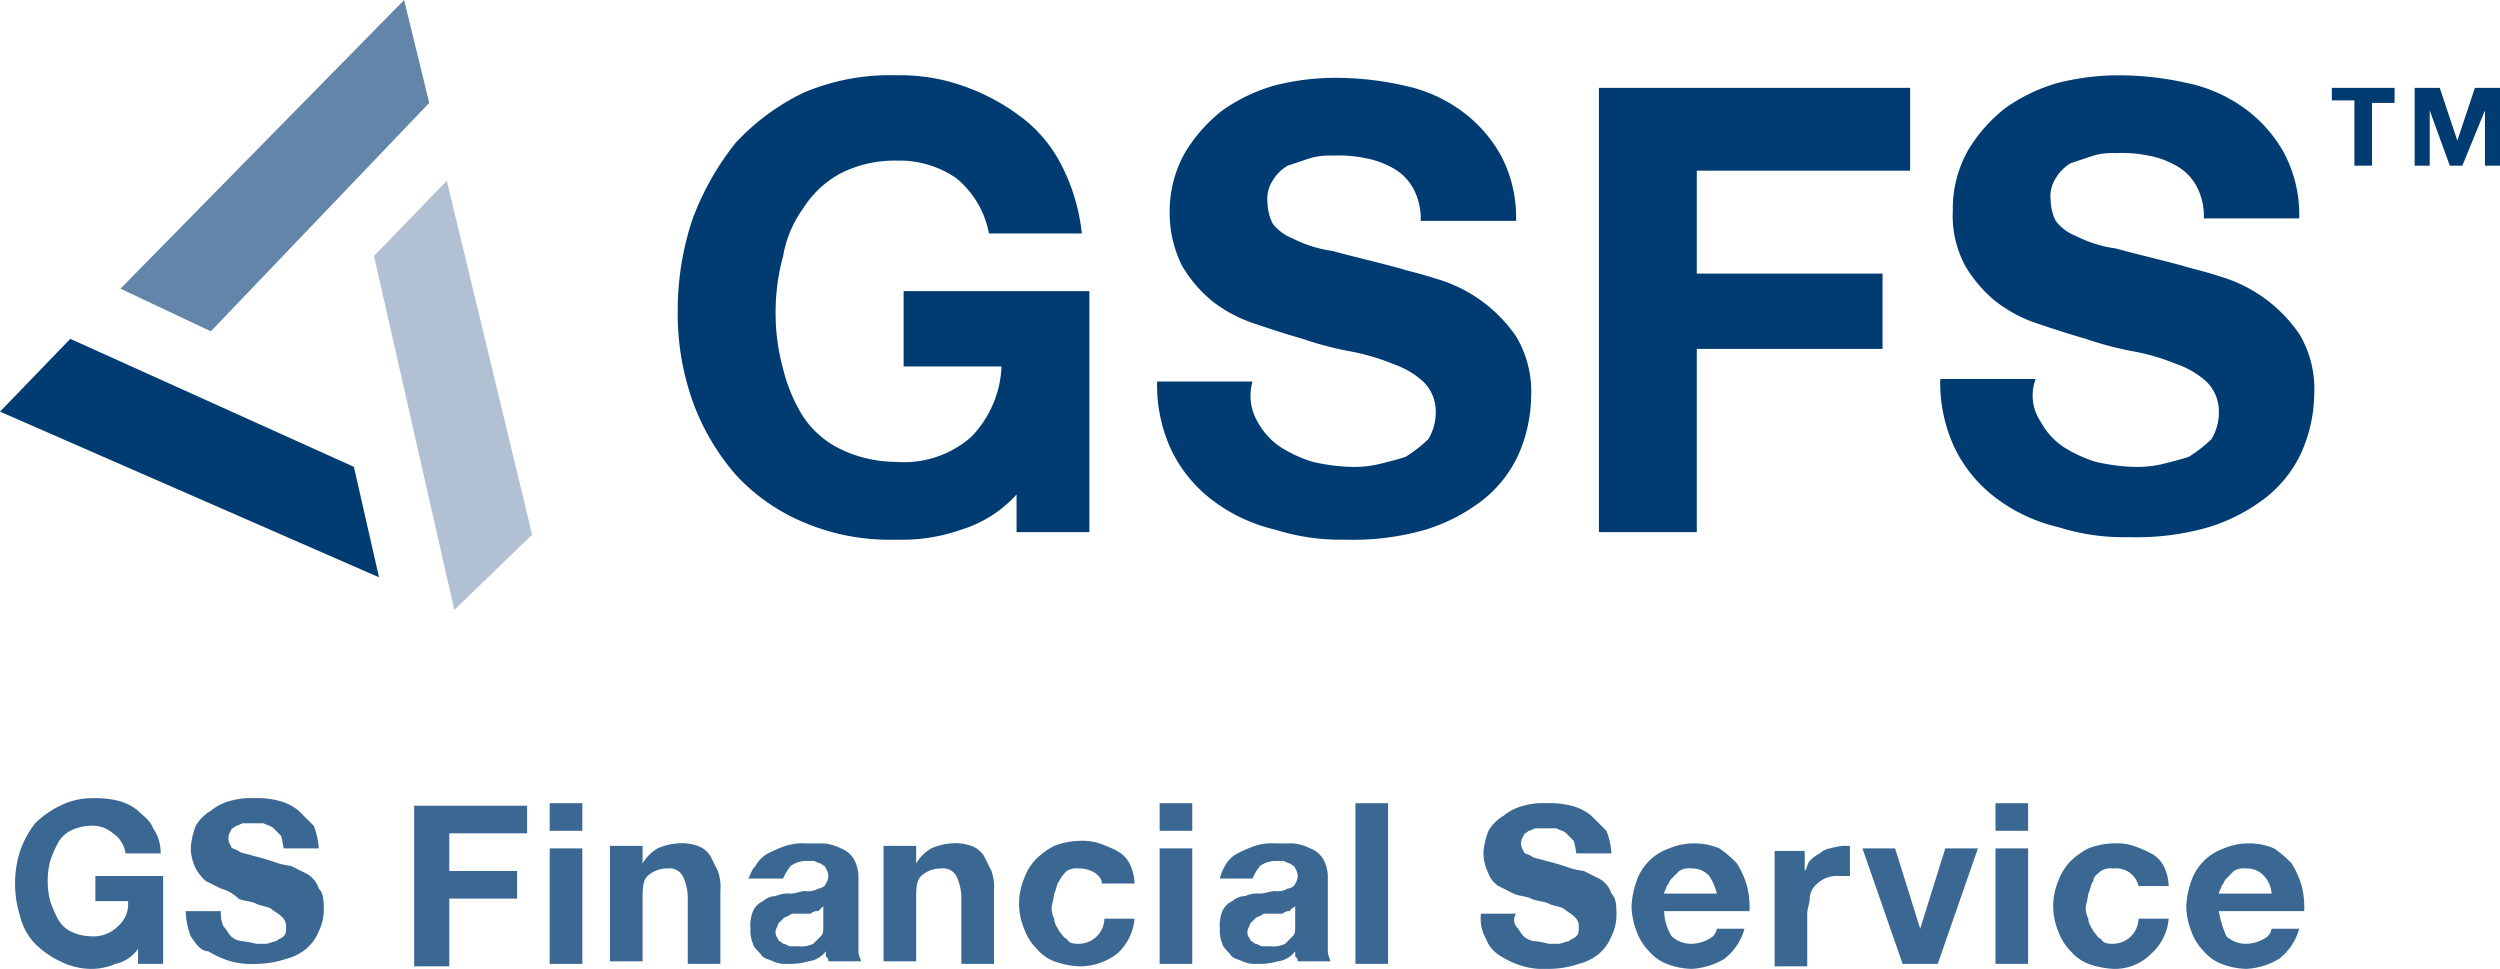
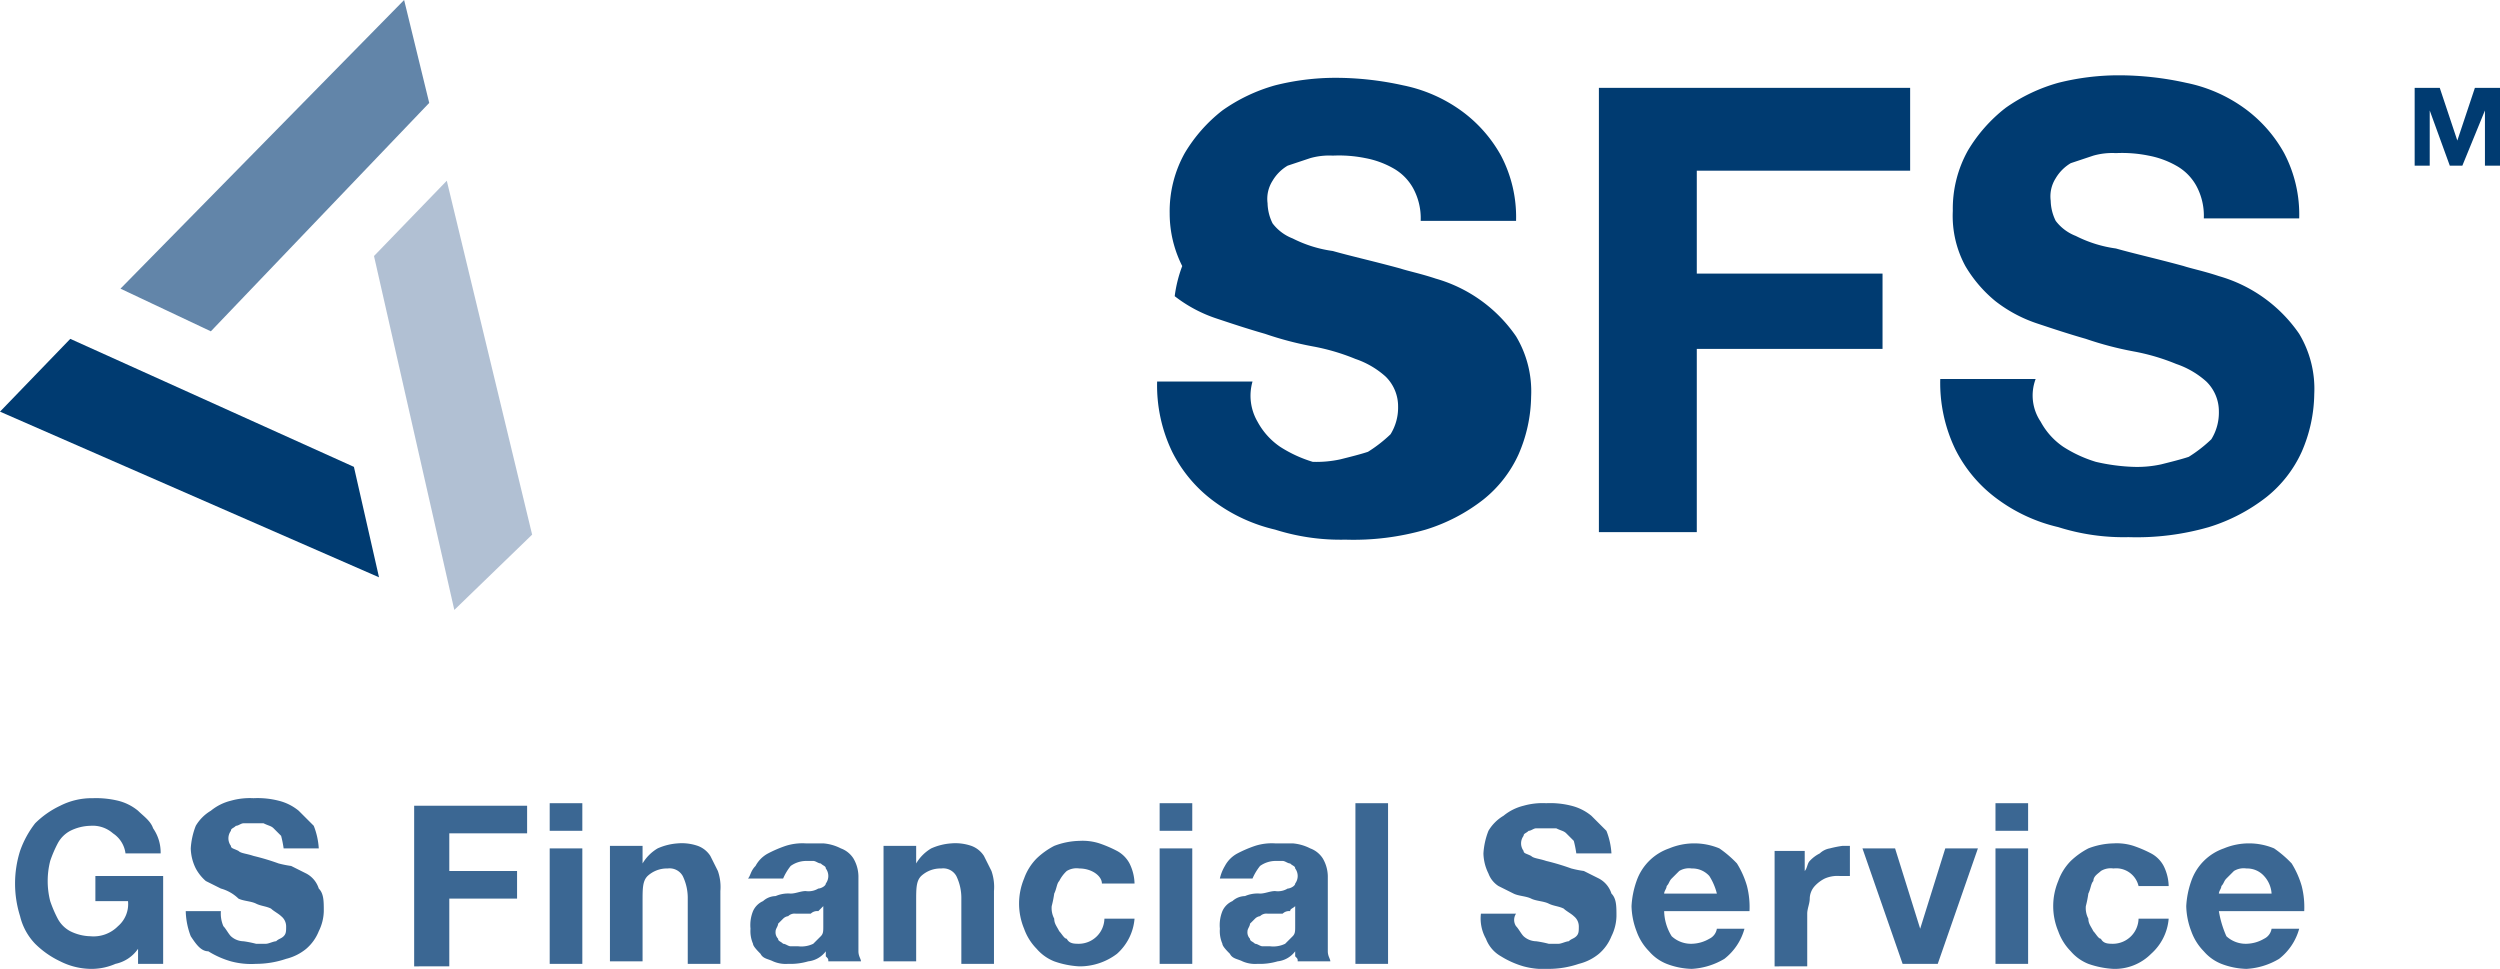
<svg xmlns="http://www.w3.org/2000/svg" width="99.6" height="38.6" viewBox="0 0 99.6 38.6">
  <g transform="translate(-0.2 -0.4)">
    <path d="M4.8,38.8a2.388,2.388,0,0,1-.9.2,2.768,2.768,0,0,1-1.3-.3,3.592,3.592,0,0,1-1-.7A2.384,2.384,0,0,1,1,36.9a4.325,4.325,0,0,1,0-2.6,3.88,3.88,0,0,1,.6-1.1,3.592,3.592,0,0,1,1-.7,2.768,2.768,0,0,1,1.3-.3,3.751,3.751,0,0,1,1,.1,2.01,2.01,0,0,1,.8.4c.2.2.5.4.6.7a1.689,1.689,0,0,1,.3,1H5.2a1.126,1.126,0,0,0-.5-.8,1.222,1.222,0,0,0-.9-.3,1.884,1.884,0,0,0-.8.2,1.205,1.205,0,0,0-.5.5,4.875,4.875,0,0,0-.3.7,3.25,3.25,0,0,0,0,1.6,4.875,4.875,0,0,0,.3.7,1.205,1.205,0,0,0,.5.5,1.884,1.884,0,0,0,.8.2,1.366,1.366,0,0,0,1.1-.4,1.159,1.159,0,0,0,.4-1H4v-1H6.7v3.5h-1v-.6A1.456,1.456,0,0,1,4.8,38.8Z" fill="#3b6793" />
    <path d="M9.1,37.3c.1.1.2.3.3.4a.764.764,0,0,0,.5.2,4.331,4.331,0,0,1,.5.1h.4c.1,0,.3-.1.4-.1.1-.1.2-.1.3-.2s.1-.2.1-.4a.52.52,0,0,0-.2-.4c-.1-.1-.3-.2-.4-.3-.2-.1-.4-.1-.6-.2s-.5-.1-.7-.2a1.612,1.612,0,0,0-.7-.4l-.6-.3A1.756,1.756,0,0,1,8,35a1.884,1.884,0,0,1-.2-.8,2.92,2.92,0,0,1,.2-.9,1.7,1.7,0,0,1,.6-.6,2.01,2.01,0,0,1,.8-.4,2.769,2.769,0,0,1,.9-.1,3.4,3.4,0,0,1,1,.1,2.01,2.01,0,0,1,.8.4l.6.6a2.92,2.92,0,0,1,.2.9H11.5a4.331,4.331,0,0,0-.1-.5l-.3-.3c-.1-.1-.2-.1-.4-.2H9.9c-.1,0-.2.1-.3.1-.1.1-.2.1-.2.2a.5.5,0,0,0,0,.6c0,.1.1.1.3.2.1.1.3.1.6.2a9.253,9.253,0,0,1,1,.3,4.331,4.331,0,0,0,.5.1l.6.3a1.024,1.024,0,0,1,.5.6c.2.2.2.5.2.9a1.884,1.884,0,0,1-.2.8,1.794,1.794,0,0,1-.5.7,2.01,2.01,0,0,1-.8.4,3.73,3.73,0,0,1-1.2.2,3.083,3.083,0,0,1-1-.1,3.552,3.552,0,0,1-.9-.4c-.3,0-.5-.3-.7-.6a2.958,2.958,0,0,1-.2-1H9A1.268,1.268,0,0,0,9.1,37.3Z" fill="#3b6793" />
    <path d="M21.2,32.4v1.2H18.1v1.5h2.7v1.1H18.1v2.7H16.7V32.5h4.5Z" fill="#3b6793" />
    <path d="M22.1,33.5V32.4h1.3v1.1Zm1.3.7v4.6H22.1V34.2Z" fill="#3b6793" />
    <path d="M25.8,34.2v.6h0a1.7,1.7,0,0,1,.6-.6,2.354,2.354,0,0,1,.8-.2,1.949,1.949,0,0,1,.8.1,1,1,0,0,1,.5.4l.3.6a1.949,1.949,0,0,1,.1.8v2.9H27.6V36.2a2,2,0,0,0-.2-.9.6.6,0,0,0-.6-.3,1.135,1.135,0,0,0-.8.3c-.2.2-.2.5-.2,1v2.4H24.5V34.1h1.3Z" fill="#3b6793" />
    <path d="M30.3,34.9a1.205,1.205,0,0,1,.5-.5,4.875,4.875,0,0,1,.7-.3,2.2,2.2,0,0,1,.8-.1H33a1.854,1.854,0,0,1,.7.2,1,1,0,0,1,.5.4,1.445,1.445,0,0,1,.2.7v3c0,.2.1.3.1.4H33.2c0-.1,0-.1-.1-.2v-.2a1.012,1.012,0,0,1-.7.4,2.485,2.485,0,0,1-.8.1,1.268,1.268,0,0,1-.6-.1c-.2-.1-.4-.1-.5-.3-.1-.1-.3-.3-.3-.4a1.268,1.268,0,0,1-.1-.6,1.483,1.483,0,0,1,.1-.7.781.781,0,0,1,.4-.4.764.764,0,0,1,.5-.2,1.268,1.268,0,0,1,.6-.1c.2,0,.4-.1.6-.1a.749.749,0,0,0,.5-.1c.1,0,.3-.1.3-.2a.5.5,0,0,0,0-.6c0-.1-.1-.1-.2-.2-.1,0-.2-.1-.3-.1h-.3a1.072,1.072,0,0,0-.6.2,2.186,2.186,0,0,0-.3.5H30C30.1,35.3,30.1,35.1,30.3,34.9Zm2.5,1.8a.367.367,0,0,0-.3.1h-.6a.367.367,0,0,0-.3.1.349.349,0,0,0-.2.1l-.2.2c0,.1-.1.2-.1.3a.367.367,0,0,0,.1.3c0,.1.1.1.2.2.1,0,.2.1.3.1H32a1.083,1.083,0,0,0,.6-.1l.3-.3c.1-.1.1-.2.1-.4v-.8Z" fill="#3b6793" />
    <path d="M36.7,34.2v.6h0a1.7,1.7,0,0,1,.6-.6,2.354,2.354,0,0,1,.8-.2,1.949,1.949,0,0,1,.8.1,1,1,0,0,1,.5.4l.3.6a1.949,1.949,0,0,1,.1.8v2.9H38.5V36.2a2,2,0,0,0-.2-.9.6.6,0,0,0-.6-.3,1.135,1.135,0,0,0-.8.3c-.2.2-.2.5-.2,1v2.4H35.4V34.1h1.3Z" fill="#3b6793" />
    <path d="M43.2,35a.749.749,0,0,0-.5.1,1.38,1.38,0,0,0-.3.4c-.1.1-.1.3-.2.5a4.331,4.331,0,0,1-.1.5.9.9,0,0,0,.1.5c0,.2.1.3.2.5.1.1.2.3.3.3.1.2.3.2.5.2a1.025,1.025,0,0,0,1-1h1.2a2.1,2.1,0,0,1-.7,1.4,2.456,2.456,0,0,1-1.5.5,3.553,3.553,0,0,1-1-.2,1.794,1.794,0,0,1-.7-.5,2.177,2.177,0,0,1-.5-.8,2.6,2.6,0,0,1,0-2,2.177,2.177,0,0,1,.5-.8,3.039,3.039,0,0,1,.7-.5,2.959,2.959,0,0,1,1-.2,2.2,2.2,0,0,1,.8.1,4.875,4.875,0,0,1,.7.3,1.205,1.205,0,0,1,.5.5,1.884,1.884,0,0,1,.2.8H44.1C44.1,35.3,43.7,35,43.2,35Z" fill="#3b6793" />
    <path d="M46.4,33.5V32.4h1.3v1.1Zm1.3.7v4.6H46.4V34.2Z" fill="#3b6793" />
    <path d="M49,34.9a1.205,1.205,0,0,1,.5-.5,4.875,4.875,0,0,1,.7-.3A2.2,2.2,0,0,1,51,34h.7a1.854,1.854,0,0,1,.7.2,1,1,0,0,1,.5.4,1.445,1.445,0,0,1,.2.7v3c0,.2.1.3.1.4H51.9c0-.1,0-.1-.1-.2v-.2a1.012,1.012,0,0,1-.7.4,2.485,2.485,0,0,1-.8.1,1.268,1.268,0,0,1-.6-.1c-.2-.1-.4-.1-.5-.3-.1-.1-.3-.3-.3-.4a1.268,1.268,0,0,1-.1-.6,1.483,1.483,0,0,1,.1-.7.781.781,0,0,1,.4-.4.764.764,0,0,1,.5-.2,1.268,1.268,0,0,1,.6-.1c.2,0,.4-.1.6-.1a.749.749,0,0,0,.5-.1c.1,0,.3-.1.3-.2a.5.5,0,0,0,0-.6c0-.1-.1-.1-.2-.2-.1,0-.2-.1-.3-.1H51a1.072,1.072,0,0,0-.6.2,2.186,2.186,0,0,0-.3.5H48.8A1.689,1.689,0,0,1,49,34.9Zm2.6,1.8a.367.367,0,0,0-.3.1h-.6a.367.367,0,0,0-.3.1.349.349,0,0,0-.2.1l-.2.2c0,.1-.1.2-.1.3a.367.367,0,0,0,.1.3c0,.1.1.1.2.2.1,0,.2.1.3.1h.3a1.083,1.083,0,0,0,.6-.1l.3-.3c.1-.1.1-.2.1-.4v-.8C51.7,36.6,51.6,36.6,51.6,36.7Z" fill="#3b6793" />
    <path d="M55.5,32.4v6.4H54.2V32.4Z" fill="#3b6793" />
    <path d="M60.6,37.3c.1.1.2.3.3.4a.764.764,0,0,0,.5.2,4.331,4.331,0,0,1,.5.1h.4c.1,0,.3-.1.4-.1.1-.1.2-.1.3-.2s.1-.2.1-.4a.52.52,0,0,0-.2-.4c-.1-.1-.3-.2-.4-.3-.2-.1-.4-.1-.6-.2s-.5-.1-.7-.2-.5-.1-.7-.2l-.6-.3a1,1,0,0,1-.4-.5,1.884,1.884,0,0,1-.2-.8,2.92,2.92,0,0,1,.2-.9,1.7,1.7,0,0,1,.6-.6,2.01,2.01,0,0,1,.8-.4,2.769,2.769,0,0,1,.9-.1,3.4,3.4,0,0,1,1,.1,2.01,2.01,0,0,1,.8.4l.6.6a2.92,2.92,0,0,1,.2.9H63a4.331,4.331,0,0,0-.1-.5l-.3-.3c-.1-.1-.2-.1-.4-.2h-.8c-.1,0-.2.1-.3.1-.1.1-.2.1-.2.2a.5.5,0,0,0,0,.6c0,.1.1.1.3.2.1.1.3.1.6.2a9.253,9.253,0,0,1,1,.3,4.331,4.331,0,0,0,.5.1l.6.3a1.024,1.024,0,0,1,.5.6c.2.2.2.5.2.9a1.884,1.884,0,0,1-.2.8,1.794,1.794,0,0,1-.5.7,2.01,2.01,0,0,1-.8.4,3.73,3.73,0,0,1-1.2.2,3.083,3.083,0,0,1-1-.1,3.552,3.552,0,0,1-.9-.4,1.344,1.344,0,0,1-.6-.7,1.645,1.645,0,0,1-.2-1h1.4A.446.446,0,0,0,60.6,37.3Z" fill="#3b6793" />
    <path d="M66.8,37.7a1.135,1.135,0,0,0,.8.3,1.445,1.445,0,0,0,.7-.2.536.536,0,0,0,.3-.4h1.1a2.285,2.285,0,0,1-.8,1.2,2.836,2.836,0,0,1-1.3.4,2.958,2.958,0,0,1-1-.2,1.794,1.794,0,0,1-.7-.5,2.177,2.177,0,0,1-.5-.8,2.959,2.959,0,0,1-.2-1,3.553,3.553,0,0,1,.2-1,2.1,2.1,0,0,1,1.3-1.3,2.6,2.6,0,0,1,2,0,4.349,4.349,0,0,1,.7.6,3.552,3.552,0,0,1,.4.9,3.4,3.4,0,0,1,.1,1H66.5A1.964,1.964,0,0,0,66.8,37.7Zm1.5-2.4a.908.908,0,0,0-.7-.3.749.749,0,0,0-.5.1l-.3.3c-.1.1-.1.2-.2.3,0,.1-.1.2-.1.3h2.1A2.39,2.39,0,0,0,68.3,35.3Z" fill="#3b6793" />
    <path d="M72.1,34.2v.9h0c.1-.1.1-.3.2-.4a1.38,1.38,0,0,1,.4-.3.758.758,0,0,1,.4-.2,4.331,4.331,0,0,1,.5-.1h.3v1.2h-.4a1.268,1.268,0,0,0-.6.1,1.38,1.38,0,0,0-.4.3.764.764,0,0,0-.2.5c0,.2-.1.4-.1.6v2.1H70.9V34.3h1.2Z" fill="#3b6793" />
    <path d="M76,38.8l-1.6-4.6h1.3l1,3.2h0l1-3.2H79l-1.6,4.6Z" fill="#3b6793" />
    <path d="M79.7,33.5V32.4H81v1.1Zm1.3.7v4.6H79.7V34.2Z" fill="#3b6793" />
    <path d="M84.4,35a.749.749,0,0,0-.5.1c-.1.1-.3.2-.3.4-.1.1-.1.3-.2.5a4.331,4.331,0,0,1-.1.5.9.9,0,0,0,.1.5c0,.2.1.3.2.5.1.1.2.3.3.3.1.2.3.2.5.2a1.025,1.025,0,0,0,1-1h1.2a2.1,2.1,0,0,1-.7,1.4,2.035,2.035,0,0,1-1.5.6,3.553,3.553,0,0,1-1-.2,1.794,1.794,0,0,1-.7-.5,2.177,2.177,0,0,1-.5-.8,2.6,2.6,0,0,1,0-2,2.177,2.177,0,0,1,.5-.8,3.039,3.039,0,0,1,.7-.5,2.959,2.959,0,0,1,1-.2,2.2,2.2,0,0,1,.8.1,4.875,4.875,0,0,1,.7.3,1.205,1.205,0,0,1,.5.5,1.884,1.884,0,0,1,.2.8H85.4A.916.916,0,0,0,84.4,35Z" fill="#3b6793" />
    <path d="M88.9,37.7a1.135,1.135,0,0,0,.8.3,1.445,1.445,0,0,0,.7-.2.536.536,0,0,0,.3-.4h1.1a2.285,2.285,0,0,1-.8,1.2,2.836,2.836,0,0,1-1.3.4,2.958,2.958,0,0,1-1-.2,1.794,1.794,0,0,1-.7-.5,2.177,2.177,0,0,1-.5-.8,2.959,2.959,0,0,1-.2-1,3.553,3.553,0,0,1,.2-1,2.1,2.1,0,0,1,1.3-1.3,2.6,2.6,0,0,1,2,0,4.349,4.349,0,0,1,.7.6,3.552,3.552,0,0,1,.4.9,3.4,3.4,0,0,1,.1,1H88.6A4.053,4.053,0,0,0,88.9,37.7Zm1.5-2.4a.908.908,0,0,0-.7-.3.749.749,0,0,0-.5.1l-.3.3c-.1.1-.1.2-.2.3,0,.1-.1.2-.1.3h2.1A1.143,1.143,0,0,0,90.4,35.3Z" fill="#3b6793" />
-     <path d="M38.5,21.5a7.1,7.1,0,0,1-2.6.4,8.729,8.729,0,0,1-3.7-.7,7.72,7.72,0,0,1-2.7-1.9,9.247,9.247,0,0,1-1.7-2.9,10.46,10.46,0,0,1-.6-3.6,11.476,11.476,0,0,1,.6-3.7,11.088,11.088,0,0,1,1.7-3,9.045,9.045,0,0,1,2.7-2,8.729,8.729,0,0,1,3.7-.7,7.457,7.457,0,0,1,2.6.4A8.36,8.36,0,0,1,40.8,5a5.51,5.51,0,0,1,1.7,2,7.732,7.732,0,0,1,.8,2.7H39.6a3.733,3.733,0,0,0-1.3-2.2,3.986,3.986,0,0,0-2.4-.7,4.767,4.767,0,0,0-2.2.5,4.009,4.009,0,0,0-1.5,1.4,4.552,4.552,0,0,0-.8,1.9,8.524,8.524,0,0,0-.3,2.3,8.329,8.329,0,0,0,.3,2.2,6.391,6.391,0,0,0,.8,1.9,3.738,3.738,0,0,0,1.5,1.3,5.091,5.091,0,0,0,2.2.5,4.04,4.04,0,0,0,3-1A4.262,4.262,0,0,0,40.1,15H36.2V12h7.4v9.6H40.7V20.1A4.9,4.9,0,0,1,38.5,21.5Z" fill="#003b71" />
-     <path d="M50.3,17.2a2.836,2.836,0,0,0,.9,1,5.171,5.171,0,0,0,1.3.6A7.719,7.719,0,0,0,54,19a4.484,4.484,0,0,0,1.1-.1c.4-.1.8-.2,1.1-.3a5.5,5.5,0,0,0,.9-.7,2.016,2.016,0,0,0,.3-1.1,1.656,1.656,0,0,0-.5-1.2,3.458,3.458,0,0,0-1.2-.7,8.447,8.447,0,0,0-1.7-.5,13.322,13.322,0,0,1-1.9-.5c-.7-.2-1.3-.4-1.9-.6a5.559,5.559,0,0,1-1.7-.9A5.263,5.263,0,0,1,47.3,11a4.648,4.648,0,0,1-.5-2.1,4.751,4.751,0,0,1,.6-2.4,6.122,6.122,0,0,1,1.5-1.7,6.809,6.809,0,0,1,2.1-1,9.862,9.862,0,0,1,2.4-.3,12.413,12.413,0,0,1,2.7.3,5.973,5.973,0,0,1,2.3,1A5.48,5.48,0,0,1,60,6.6a5.26,5.26,0,0,1,.6,2.6H56.8a2.5,2.5,0,0,0-.3-1.3,2.047,2.047,0,0,0-.8-.8,3.582,3.582,0,0,0-1.1-.4,5.283,5.283,0,0,0-1.3-.1,2.769,2.769,0,0,0-.9.1l-.9.3a1.7,1.7,0,0,0-.6.6,1.344,1.344,0,0,0-.2.9,1.884,1.884,0,0,0,.2.8,1.828,1.828,0,0,0,.8.6,5.034,5.034,0,0,0,1.6.5c.7.2,1.6.4,2.7.7.3.1.8.2,1.4.4a5.817,5.817,0,0,1,3.2,2.3,4.265,4.265,0,0,1,.6,2.4,5.932,5.932,0,0,1-.5,2.3,4.887,4.887,0,0,1-1.4,1.8A7.139,7.139,0,0,1,57,21.5a10.377,10.377,0,0,1-3.2.4,8.627,8.627,0,0,1-2.8-.4,6.59,6.59,0,0,1-2.4-1.1,5.51,5.51,0,0,1-1.7-2,6.088,6.088,0,0,1-.6-2.8h3.8A2.053,2.053,0,0,0,50.3,17.2Z" fill="#003b71" />
+     <path d="M50.3,17.2a2.836,2.836,0,0,0,.9,1,5.171,5.171,0,0,0,1.3.6a4.484,4.484,0,0,0,1.1-.1c.4-.1.8-.2,1.1-.3a5.5,5.5,0,0,0,.9-.7,2.016,2.016,0,0,0,.3-1.1,1.656,1.656,0,0,0-.5-1.2,3.458,3.458,0,0,0-1.2-.7,8.447,8.447,0,0,0-1.7-.5,13.322,13.322,0,0,1-1.9-.5c-.7-.2-1.3-.4-1.9-.6a5.559,5.559,0,0,1-1.7-.9A5.263,5.263,0,0,1,47.3,11a4.648,4.648,0,0,1-.5-2.1,4.751,4.751,0,0,1,.6-2.4,6.122,6.122,0,0,1,1.5-1.7,6.809,6.809,0,0,1,2.1-1,9.862,9.862,0,0,1,2.4-.3,12.413,12.413,0,0,1,2.7.3,5.973,5.973,0,0,1,2.3,1A5.48,5.48,0,0,1,60,6.6a5.26,5.26,0,0,1,.6,2.6H56.8a2.5,2.5,0,0,0-.3-1.3,2.047,2.047,0,0,0-.8-.8,3.582,3.582,0,0,0-1.1-.4,5.283,5.283,0,0,0-1.3-.1,2.769,2.769,0,0,0-.9.1l-.9.3a1.7,1.7,0,0,0-.6.6,1.344,1.344,0,0,0-.2.9,1.884,1.884,0,0,0,.2.8,1.828,1.828,0,0,0,.8.6,5.034,5.034,0,0,0,1.6.5c.7.2,1.6.4,2.7.7.3.1.8.2,1.4.4a5.817,5.817,0,0,1,3.2,2.3,4.265,4.265,0,0,1,.6,2.4,5.932,5.932,0,0,1-.5,2.3,4.887,4.887,0,0,1-1.4,1.8A7.139,7.139,0,0,1,57,21.5a10.377,10.377,0,0,1-3.2.4,8.627,8.627,0,0,1-2.8-.4,6.59,6.59,0,0,1-2.4-1.1,5.51,5.51,0,0,1-1.7-2,6.088,6.088,0,0,1-.6-2.8h3.8A2.053,2.053,0,0,0,50.3,17.2Z" fill="#003b71" />
    <path d="M76.3,3.9V7.2H67.8v4.1h7.4v3H67.8v7.3H63.9V3.9Z" fill="#003b71" />
    <path d="M81.5,17.2a2.836,2.836,0,0,0,.9,1,5.171,5.171,0,0,0,1.3.6,7.719,7.719,0,0,0,1.5.2,4.484,4.484,0,0,0,1.1-.1c.4-.1.8-.2,1.1-.3a5.5,5.5,0,0,0,.9-.7,2.016,2.016,0,0,0,.3-1.1,1.656,1.656,0,0,0-.5-1.2,3.458,3.458,0,0,0-1.2-.7,8.447,8.447,0,0,0-1.7-.5,13.322,13.322,0,0,1-1.9-.5c-.7-.2-1.3-.4-1.9-.6a5.559,5.559,0,0,1-1.7-.9A5.262,5.262,0,0,1,78.5,11,4.193,4.193,0,0,1,78,8.8a4.751,4.751,0,0,1,.6-2.4,6.122,6.122,0,0,1,1.5-1.7,6.809,6.809,0,0,1,2.1-1,9.863,9.863,0,0,1,2.4-.3,12.412,12.412,0,0,1,2.7.3,5.973,5.973,0,0,1,2.3,1,5.48,5.48,0,0,1,1.6,1.8,5.26,5.26,0,0,1,.6,2.6H88a2.5,2.5,0,0,0-.3-1.3,2.047,2.047,0,0,0-.8-.8,3.582,3.582,0,0,0-1.1-.4,5.283,5.283,0,0,0-1.3-.1,2.769,2.769,0,0,0-.9.1l-.9.3a1.7,1.7,0,0,0-.6.6,1.344,1.344,0,0,0-.2.9,1.884,1.884,0,0,0,.2.8,1.828,1.828,0,0,0,.8.6,5.034,5.034,0,0,0,1.6.5c.7.2,1.6.4,2.7.7.3.1.8.2,1.4.4a5.817,5.817,0,0,1,3.2,2.3,4.265,4.265,0,0,1,.6,2.4,5.932,5.932,0,0,1-.5,2.3,4.887,4.887,0,0,1-1.4,1.8,7.139,7.139,0,0,1-2.3,1.2,10.377,10.377,0,0,1-3.2.4,8.627,8.627,0,0,1-2.8-.4,6.59,6.59,0,0,1-2.4-1.1,5.51,5.51,0,0,1-1.7-2,6.088,6.088,0,0,1-.6-2.8h3.8A1.864,1.864,0,0,0,81.5,17.2Z" fill="#003b71" />
-     <path d="M93.1,4.4V3.9h2.5v.6h-.9V7H94V4.4Z" fill="#003b71" />
    <path d="M97.4,3.9,98.1,6h0l.7-2.1h1V7h-.6V4.8h0L98.3,7h-.5L97,4.8h0V7h-.6V3.9Z" fill="#003b71" />
    <path d="M8.6,13.6l8.7-9.1L16.3.4,5,11.9Z" fill="#3b6793" opacity="0.8" />
    <path d="M3,13.9,14.3,19l1,4.4L.2,16.8Z" fill="#003b71" />
    <path d="M18.3,24.7,15.1,10.6l2.9-3,3.4,14.1Z" fill="#7d96b5" opacity="0.6" />
  </g>
</svg>